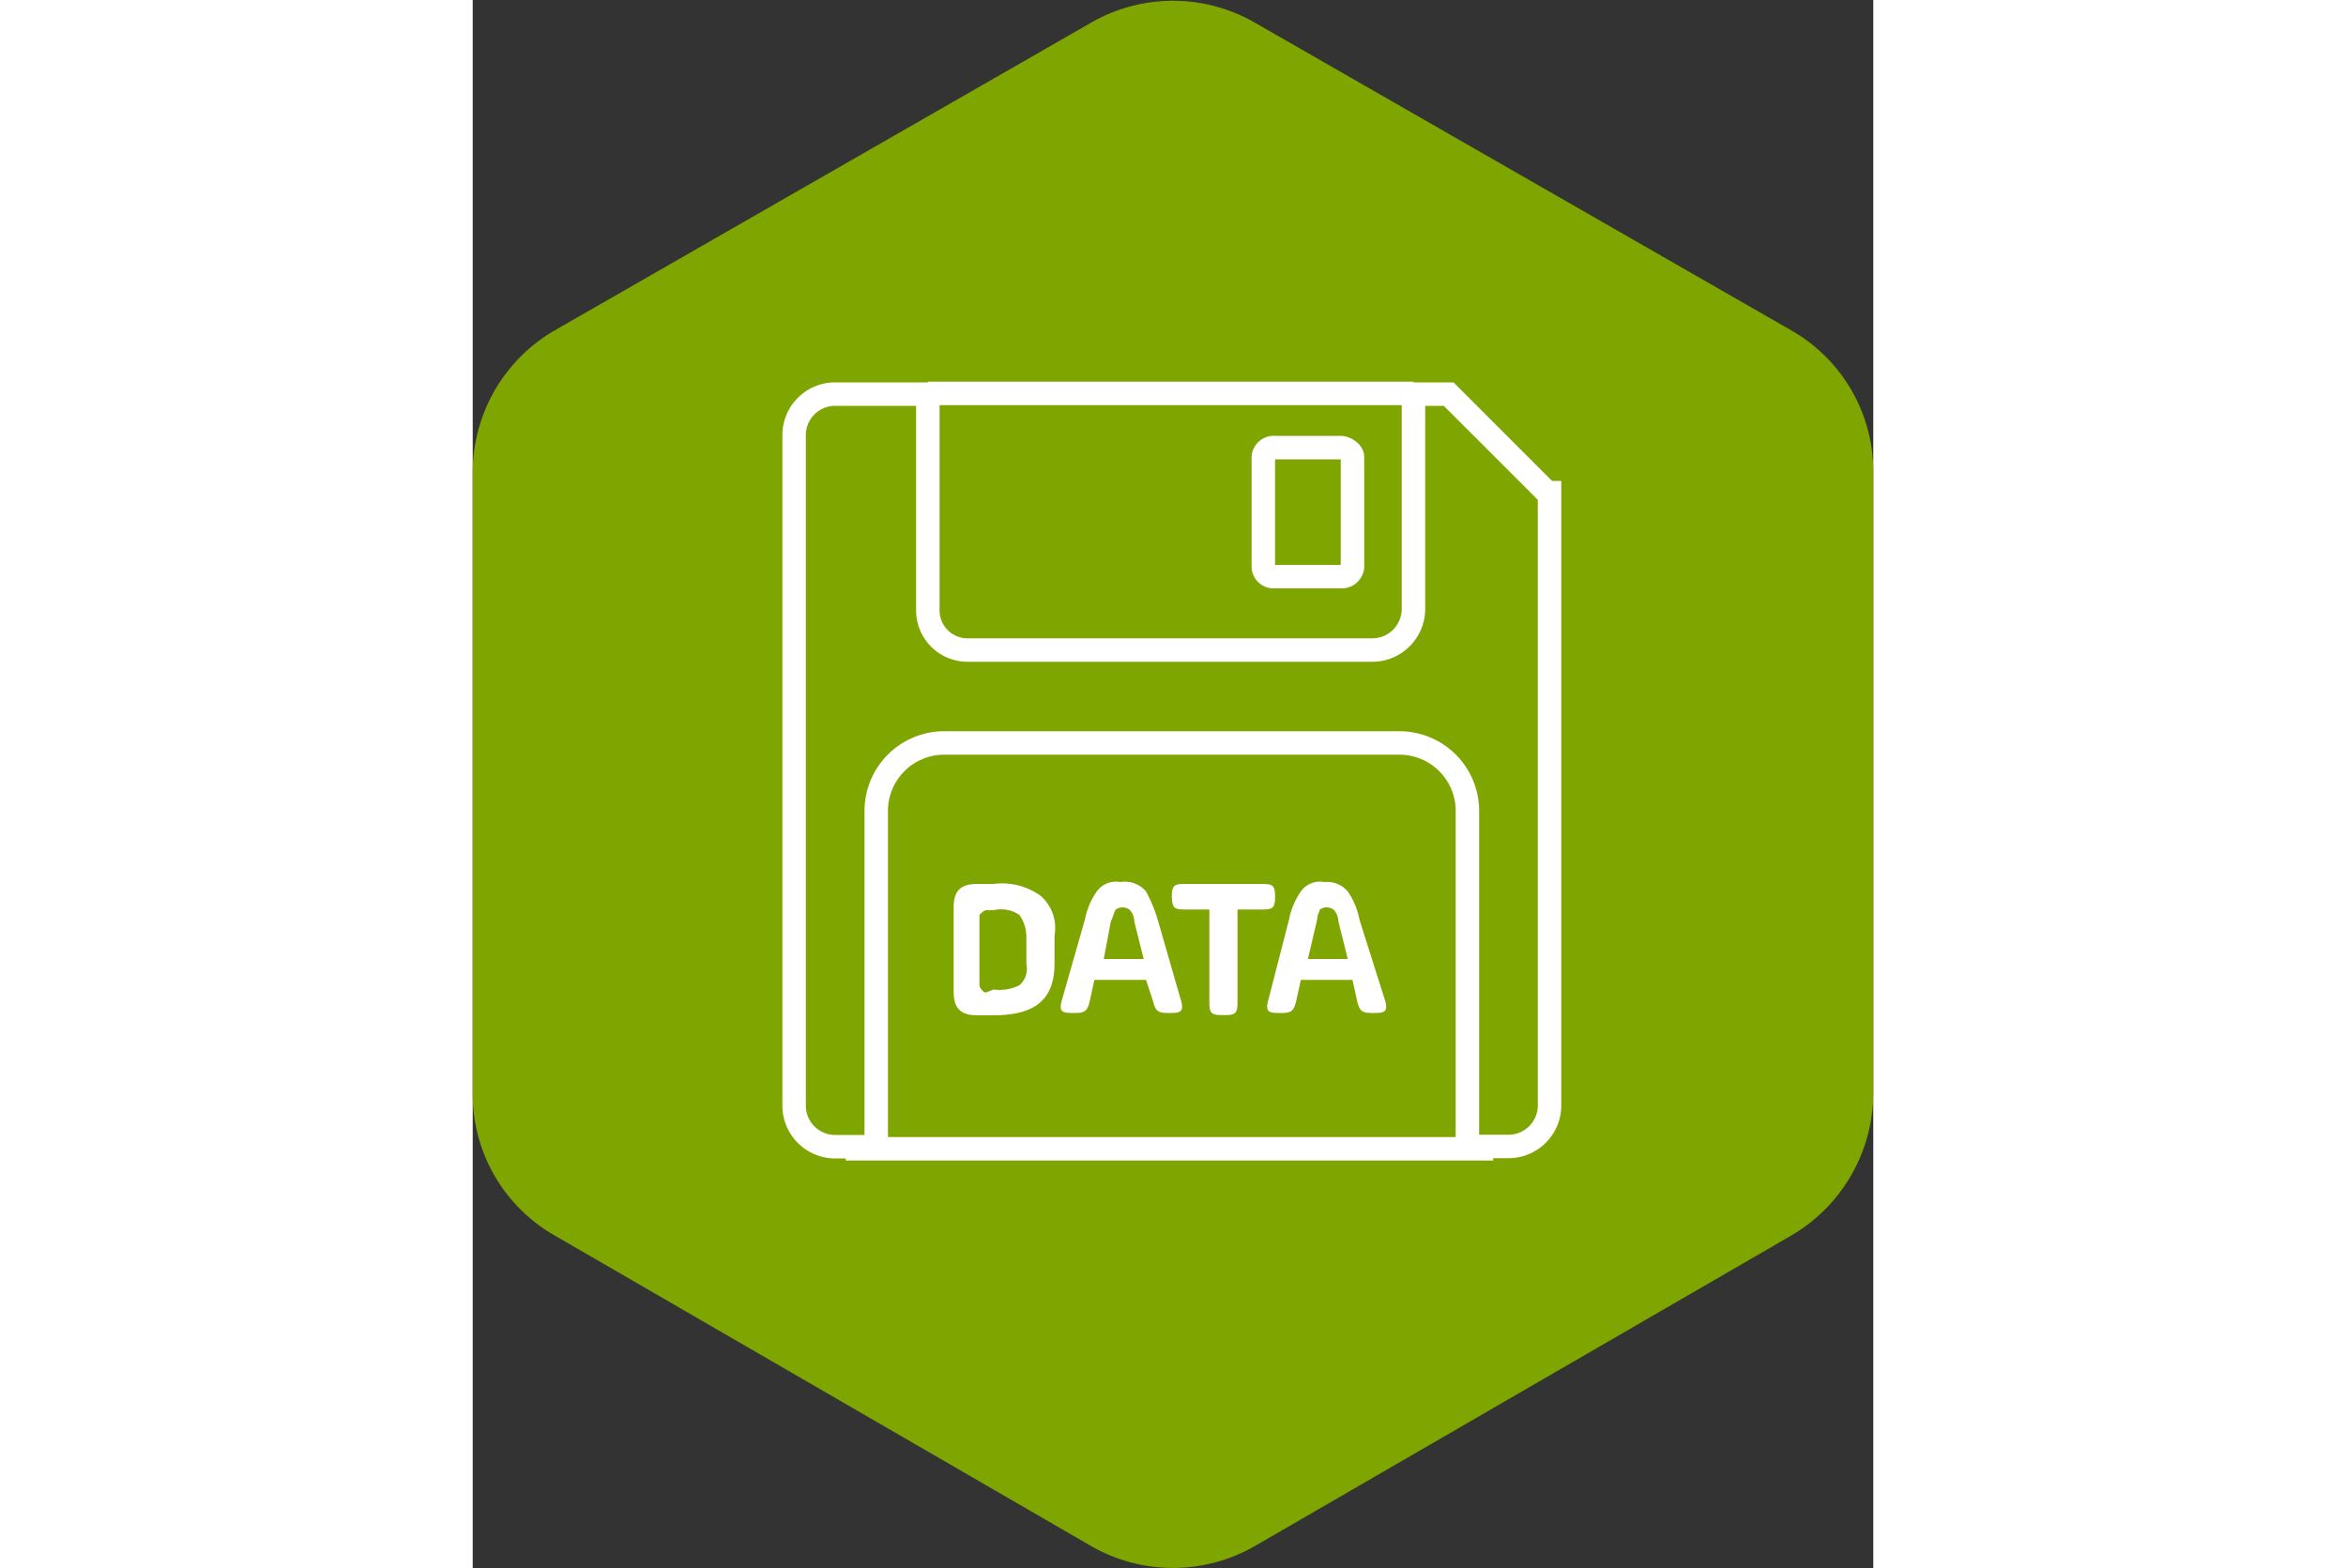
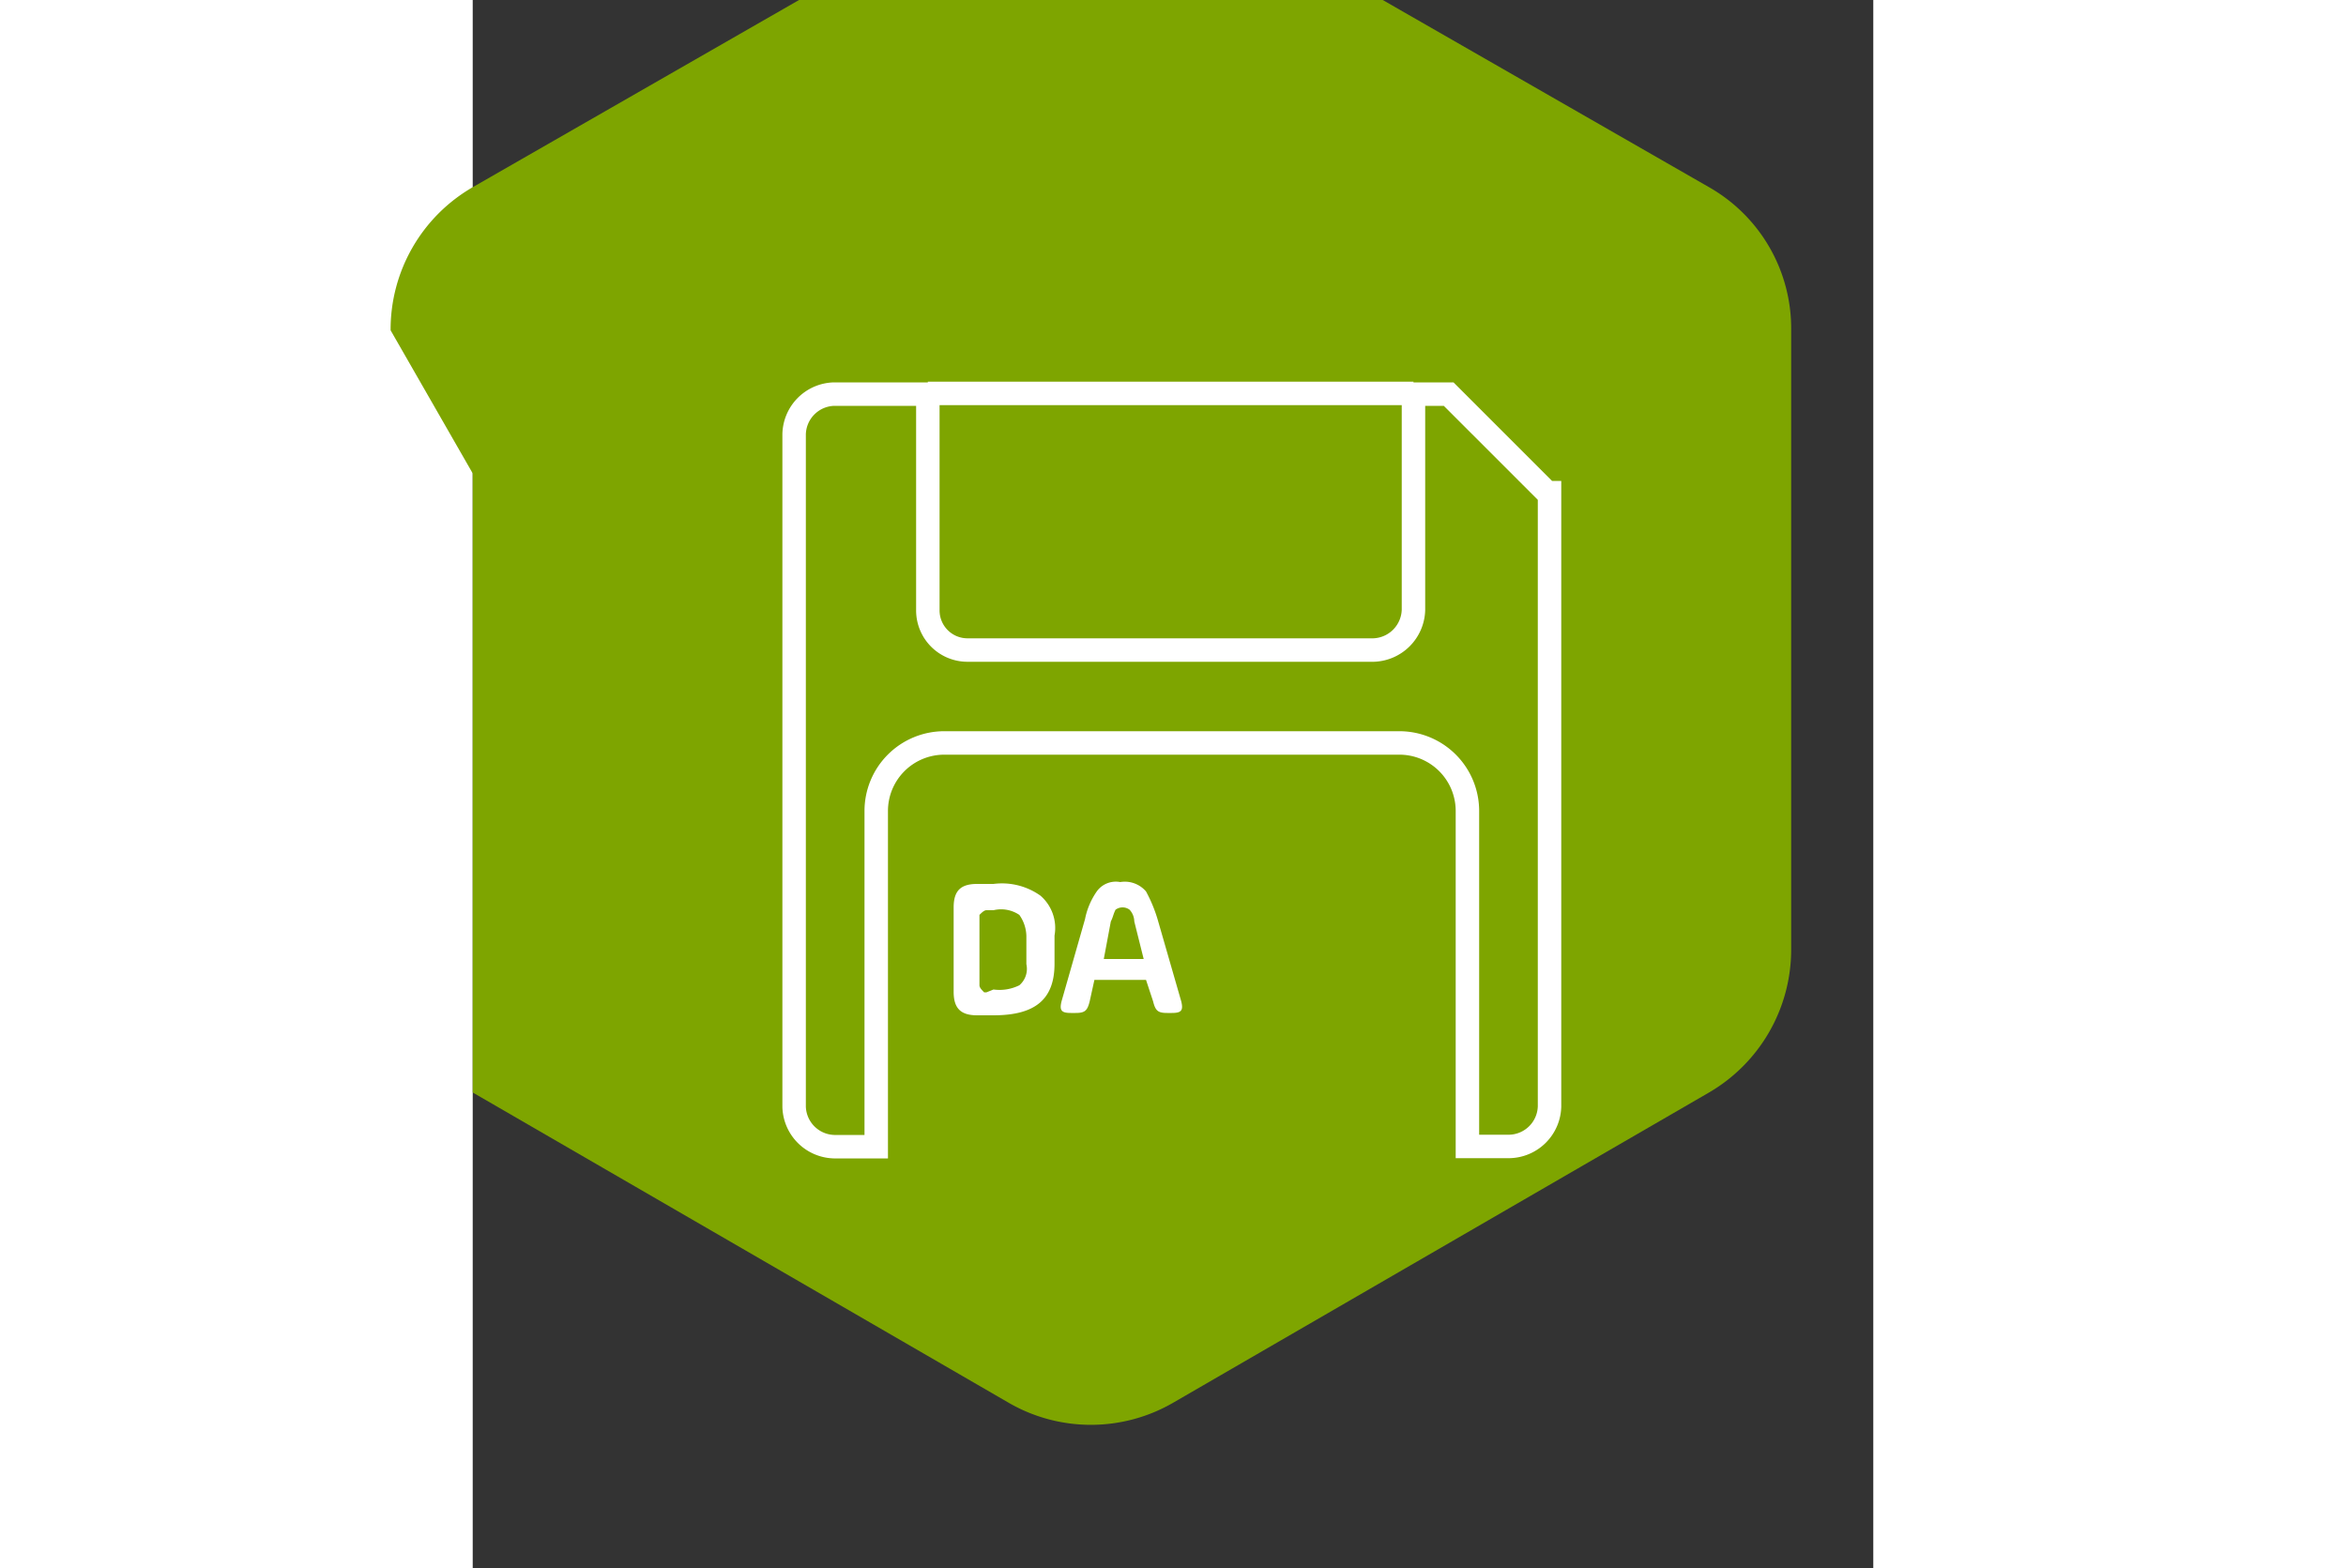
<svg xmlns="http://www.w3.org/2000/svg" viewBox="0 0 59.7 66.85" width="100">
  <rect x="0" y="0" width="59.7" height="66.85" fill="#333333" stroke="none" />
-   <path d="m0 20.18v26.39a6.93 6.93 0 0 0 3.5 6.1l22.8 13.2a7 7 0 0 0 7.1 0l22.8-13.2a7.05 7.05 0 0 0 3.5-6.1v-26.39a6.93 6.93 0 0 0 -3.5-6.1l-22.8-13.08a7 7 0 0 0 -7.1 0l-22.8 13.08a7 7 0 0 0 -3.5 6.1z" fill="#7ea500" />
+   <path d="m0 20.18v26.39l22.8 13.2a7 7 0 0 0 7.1 0l22.8-13.2a7.05 7.05 0 0 0 3.5-6.1v-26.39a6.93 6.93 0 0 0 -3.5-6.1l-22.8-13.08a7 7 0 0 0 -7.1 0l-22.8 13.08a7 7 0 0 0 -3.5 6.1z" fill="#7ea500" />
  <g fill="none" stroke="#fff" stroke-miterlimit="10">
    <path d="m45.8 21-4.2-4.2h-1.5v9.2a1.76 1.76 0 0 1 -1.7 1.71h-17.3a1.69 1.69 0 0 1 -1.7-1.71v-9.2h-4a1.75 1.75 0 0 0 -1.7 1.7v28.68a1.75 1.75 0 0 0 1.7 1.7h1.8v-14.31a2.9 2.9 0 0 1 2.9-2.9h19.4a2.9 2.9 0 0 1 2.9 2.9v14.3h1.8a1.75 1.75 0 0 0 1.7-1.7v-26.17z" />
-     <path d="m33.7 19.47a.45.45 0 0 1 .5-.39h2.8c.2 0 .5.2.5.39v4.71a.46.46 0 0 1 -.5.4h-2.9a.44.44 0 0 1 -.4-.4z" />
    <path d="m19.4 16.77h20.7" />
-     <path d="m15.9 48.97h27.6" />
  </g>
  <g fill="#fff">
    <path d="m20.5 38.68c0-.71.3-1 1-1h.7a2.83 2.83 0 0 1 2 .5 1.82 1.82 0 0 1 .6 1.7v1.2c0 1.5-.8 2.2-2.6 2.2h-.7c-.7 0-1-.3-1-1zm1.7 3.5a1.9 1.9 0 0 0 1.1-.18.92.92 0 0 0 .3-.9v-1.2a1.61 1.61 0 0 0 -.3-.9 1.39 1.39 0 0 0 -1.1-.2h-.3c-.1 0-.2.1-.3.2v3c0 .1.1.2.2.3h.1z" />
    <path d="m30.2 42.68c.1.4 0 .5-.4.5h-.2c-.4 0-.5-.1-.6-.5l-.3-.91h-2.2l-.2.91c-.1.4-.2.5-.6.5h-.2c-.4 0-.5-.1-.4-.5l1-3.5a3.12 3.12 0 0 1 .5-1.18 1 1 0 0 1 1-.4 1.19 1.19 0 0 1 1.1.4 6.2 6.2 0 0 1 .5 1.21zm-3.3-1.8h1.7l-.4-1.6a.76.76 0 0 0 -.2-.5.5.5 0 0 0 -.6 0c-.1.2-.1.3-.2.5z" />
-     <path d="m29.8 38.18c0-.41.1-.5.5-.5h3.4c.4 0 .5.09.5.5v.09c0 .41-.1.5-.5.5h-1.1v4c0 .41-.1.5-.5.5h-.2c-.4 0-.5-.09-.5-.5v-4h-1.1c-.4 0-.5-.09-.5-.59z" />
-     <path d="m38.9 42.68c.1.4 0 .5-.4.5h-.2c-.4 0-.5-.1-.6-.5l-.2-.91h-2.2l-.2.91c-.1.4-.2.5-.6.5h-.2c-.4 0-.5-.1-.4-.5l.9-3.5a3.12 3.12 0 0 1 .5-1.18 1 1 0 0 1 1-.4 1.16 1.16 0 0 1 1 .4 3.12 3.12 0 0 1 .5 1.21zm-3.3-1.8h1.7l-.4-1.6a.76.76 0 0 0 -.2-.5.5.5 0 0 0 -.6 0c0 .1-.1.19-.1.4z" />
  </g>
</svg>